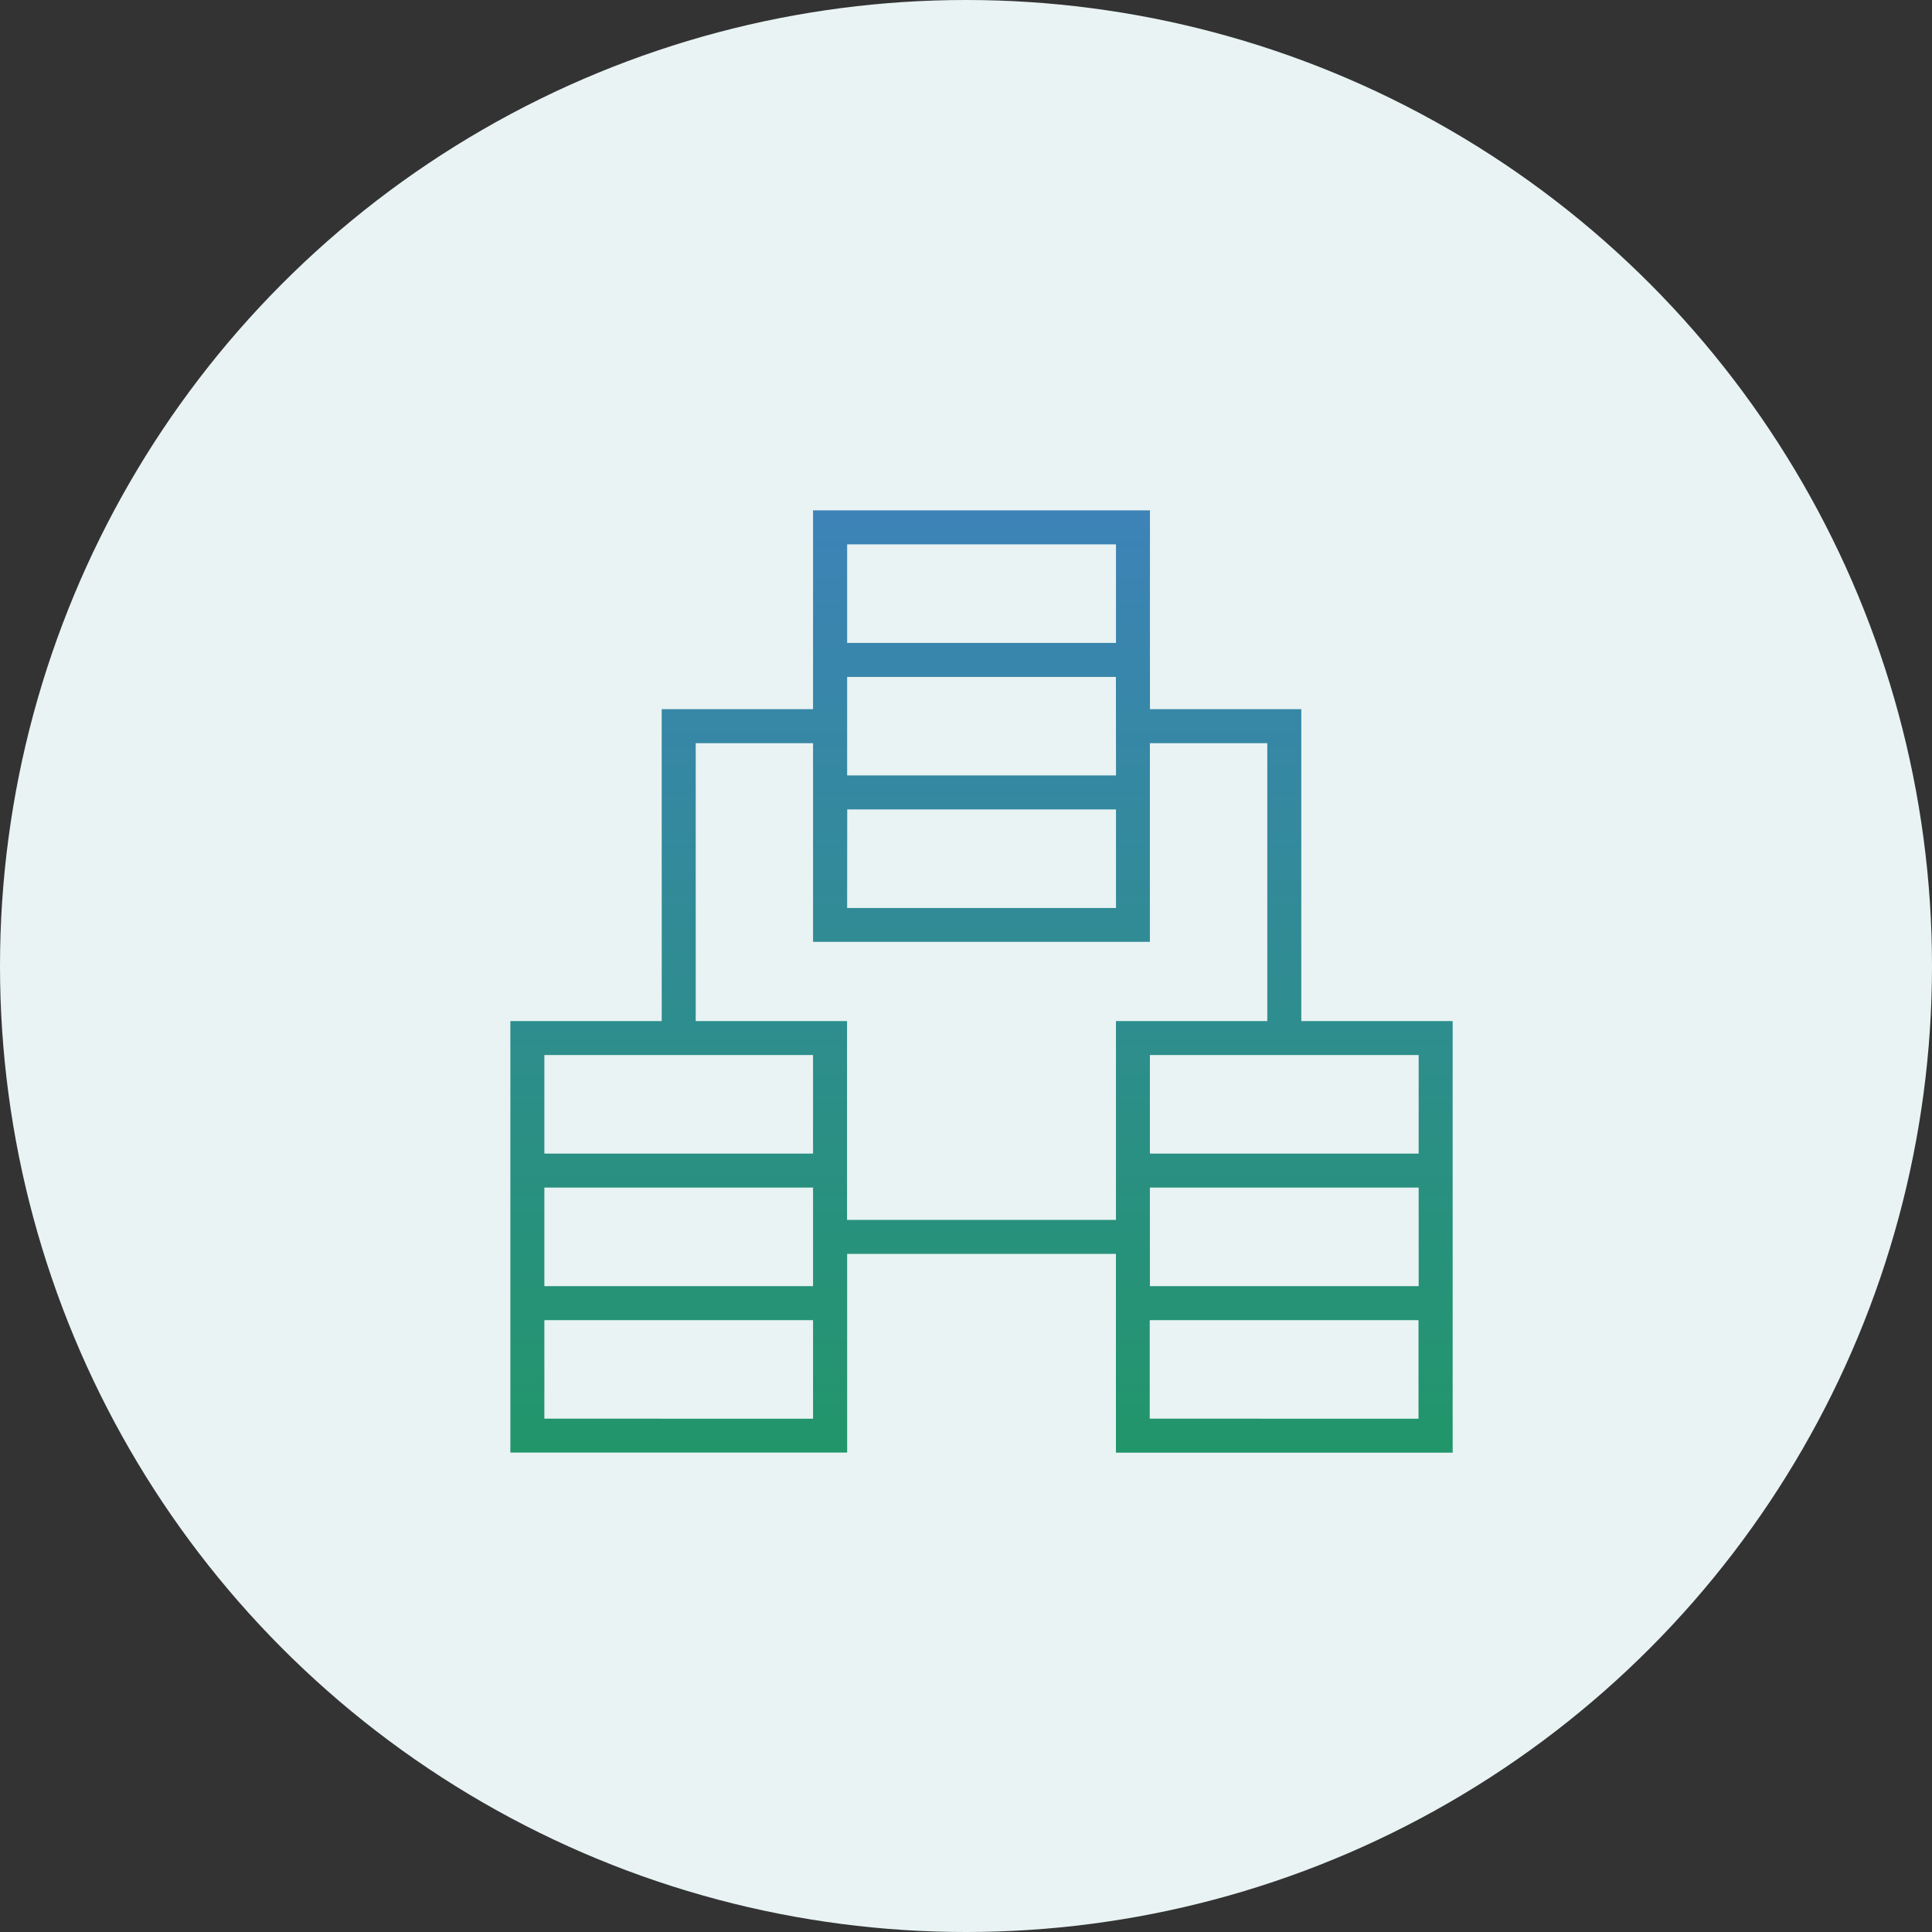
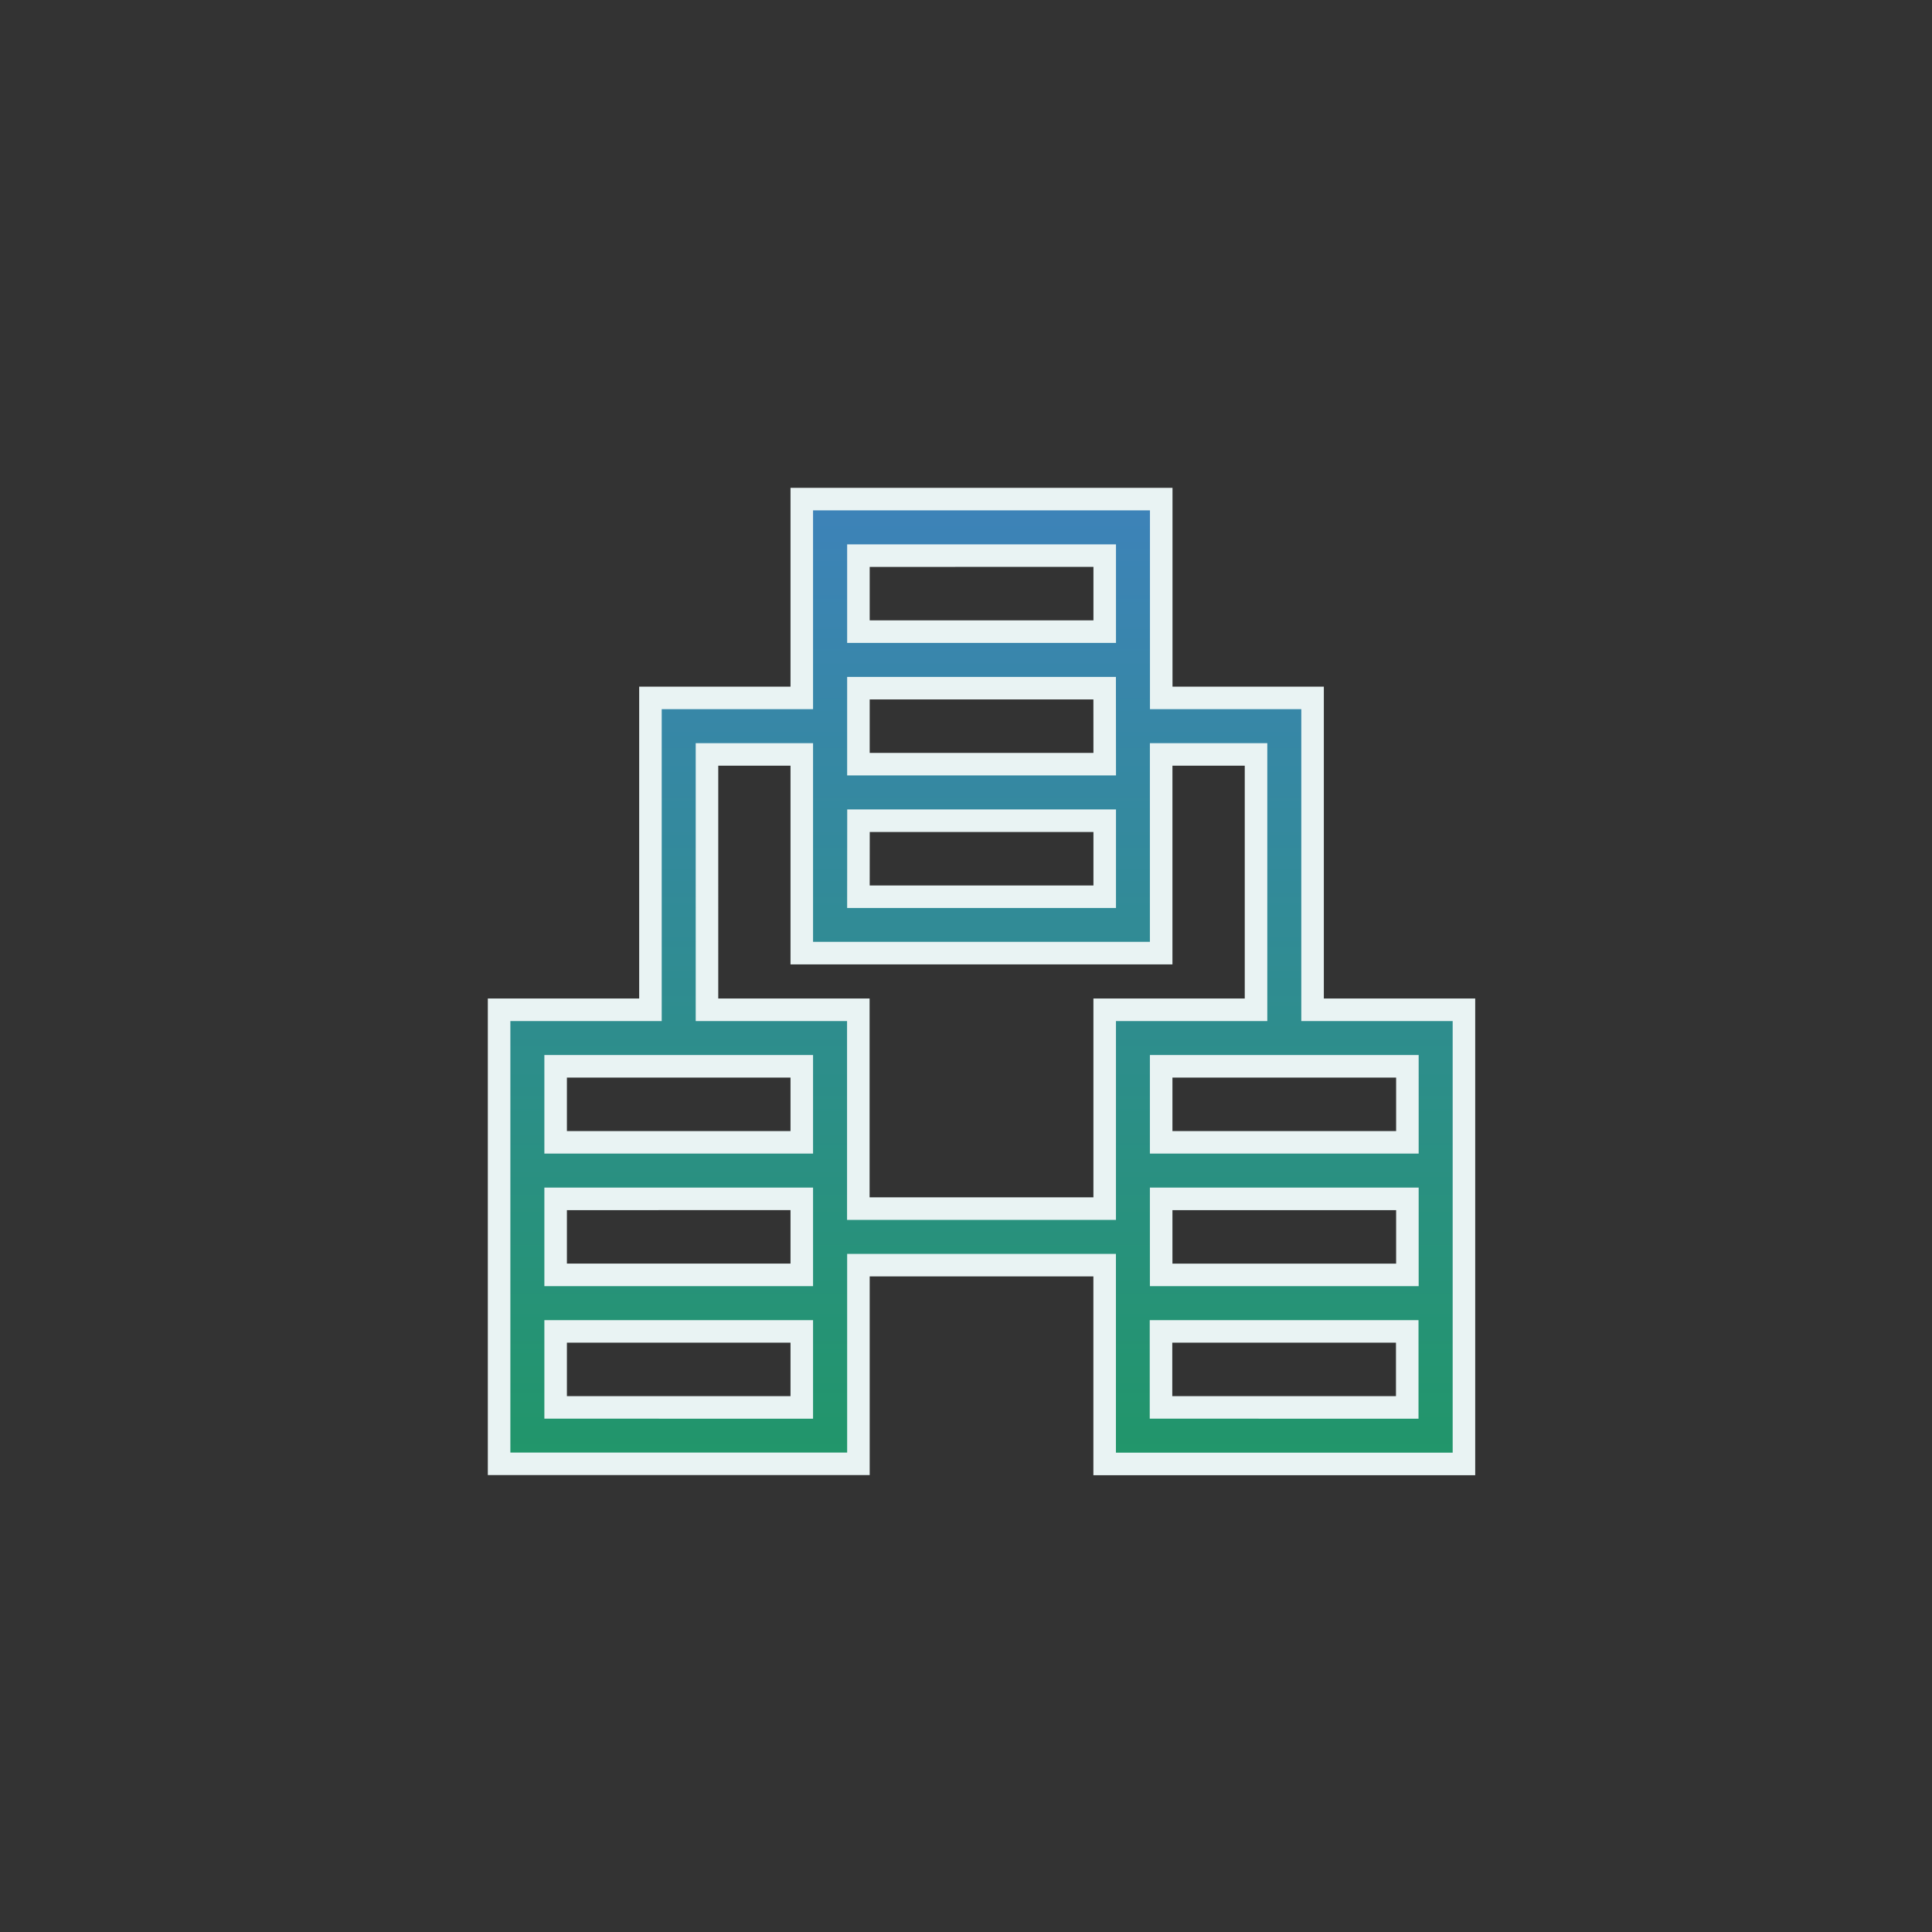
<svg xmlns="http://www.w3.org/2000/svg" width="60" height="60" viewBox="0 0 60 60">
  <rect x="0" y="0" width="60" height="60" fill="#333333" stroke="none" />
  <defs>
    <linearGradient id="linear-gradient" x1="0.5" x2="0.5" y2="1" gradientUnits="objectBoundingBox">
      <stop offset="0" stop-color="#3e82bb" />
      <stop offset="1" stop-color="#219669" />
    </linearGradient>
  </defs>
  <g id="Data_Silo_Elimination" data-name="Data Silo Elimination" transform="translate(-1247 -38878)">
-     <circle id="Ellipse_1192" data-name="Ellipse 1192" cx="30" cy="30" r="30" transform="translate(1247 38878)" fill="#e9f3f3" />
    <path id="svg15" d="M25.263,15.86V6.174h-4.7V0H9.4V6.174H4.7V15.86H0v14.1H11.159V23.79h7.647v6.174H29.964V15.86Zm2.945,4.116H20.561V17.615h7.647Zm-7.647,1.756h7.647v2.361H20.561Zm-9.4-11.744h7.647v2.361H11.159Zm7.647-1.756H11.159V5.872h7.647Zm0-6.477V4.116H11.159V1.756ZM9.4,17.615v2.361H1.756V17.615Zm0,4.116v2.361H1.756v-2.36ZM1.756,28.208v-2.36H9.4v2.361Zm9.4-6.174V15.86h-4.7V7.93H9.4V14.1H20.561V7.93h2.946v7.93h-4.7v6.174Zm9.4,6.174v-2.36h7.647v2.361Z" transform="translate(1262.5 38893.5)" stroke="#e9f3f3" stroke-width="0.7" fill="url(#linear-gradient)" />
  </g>
</svg>